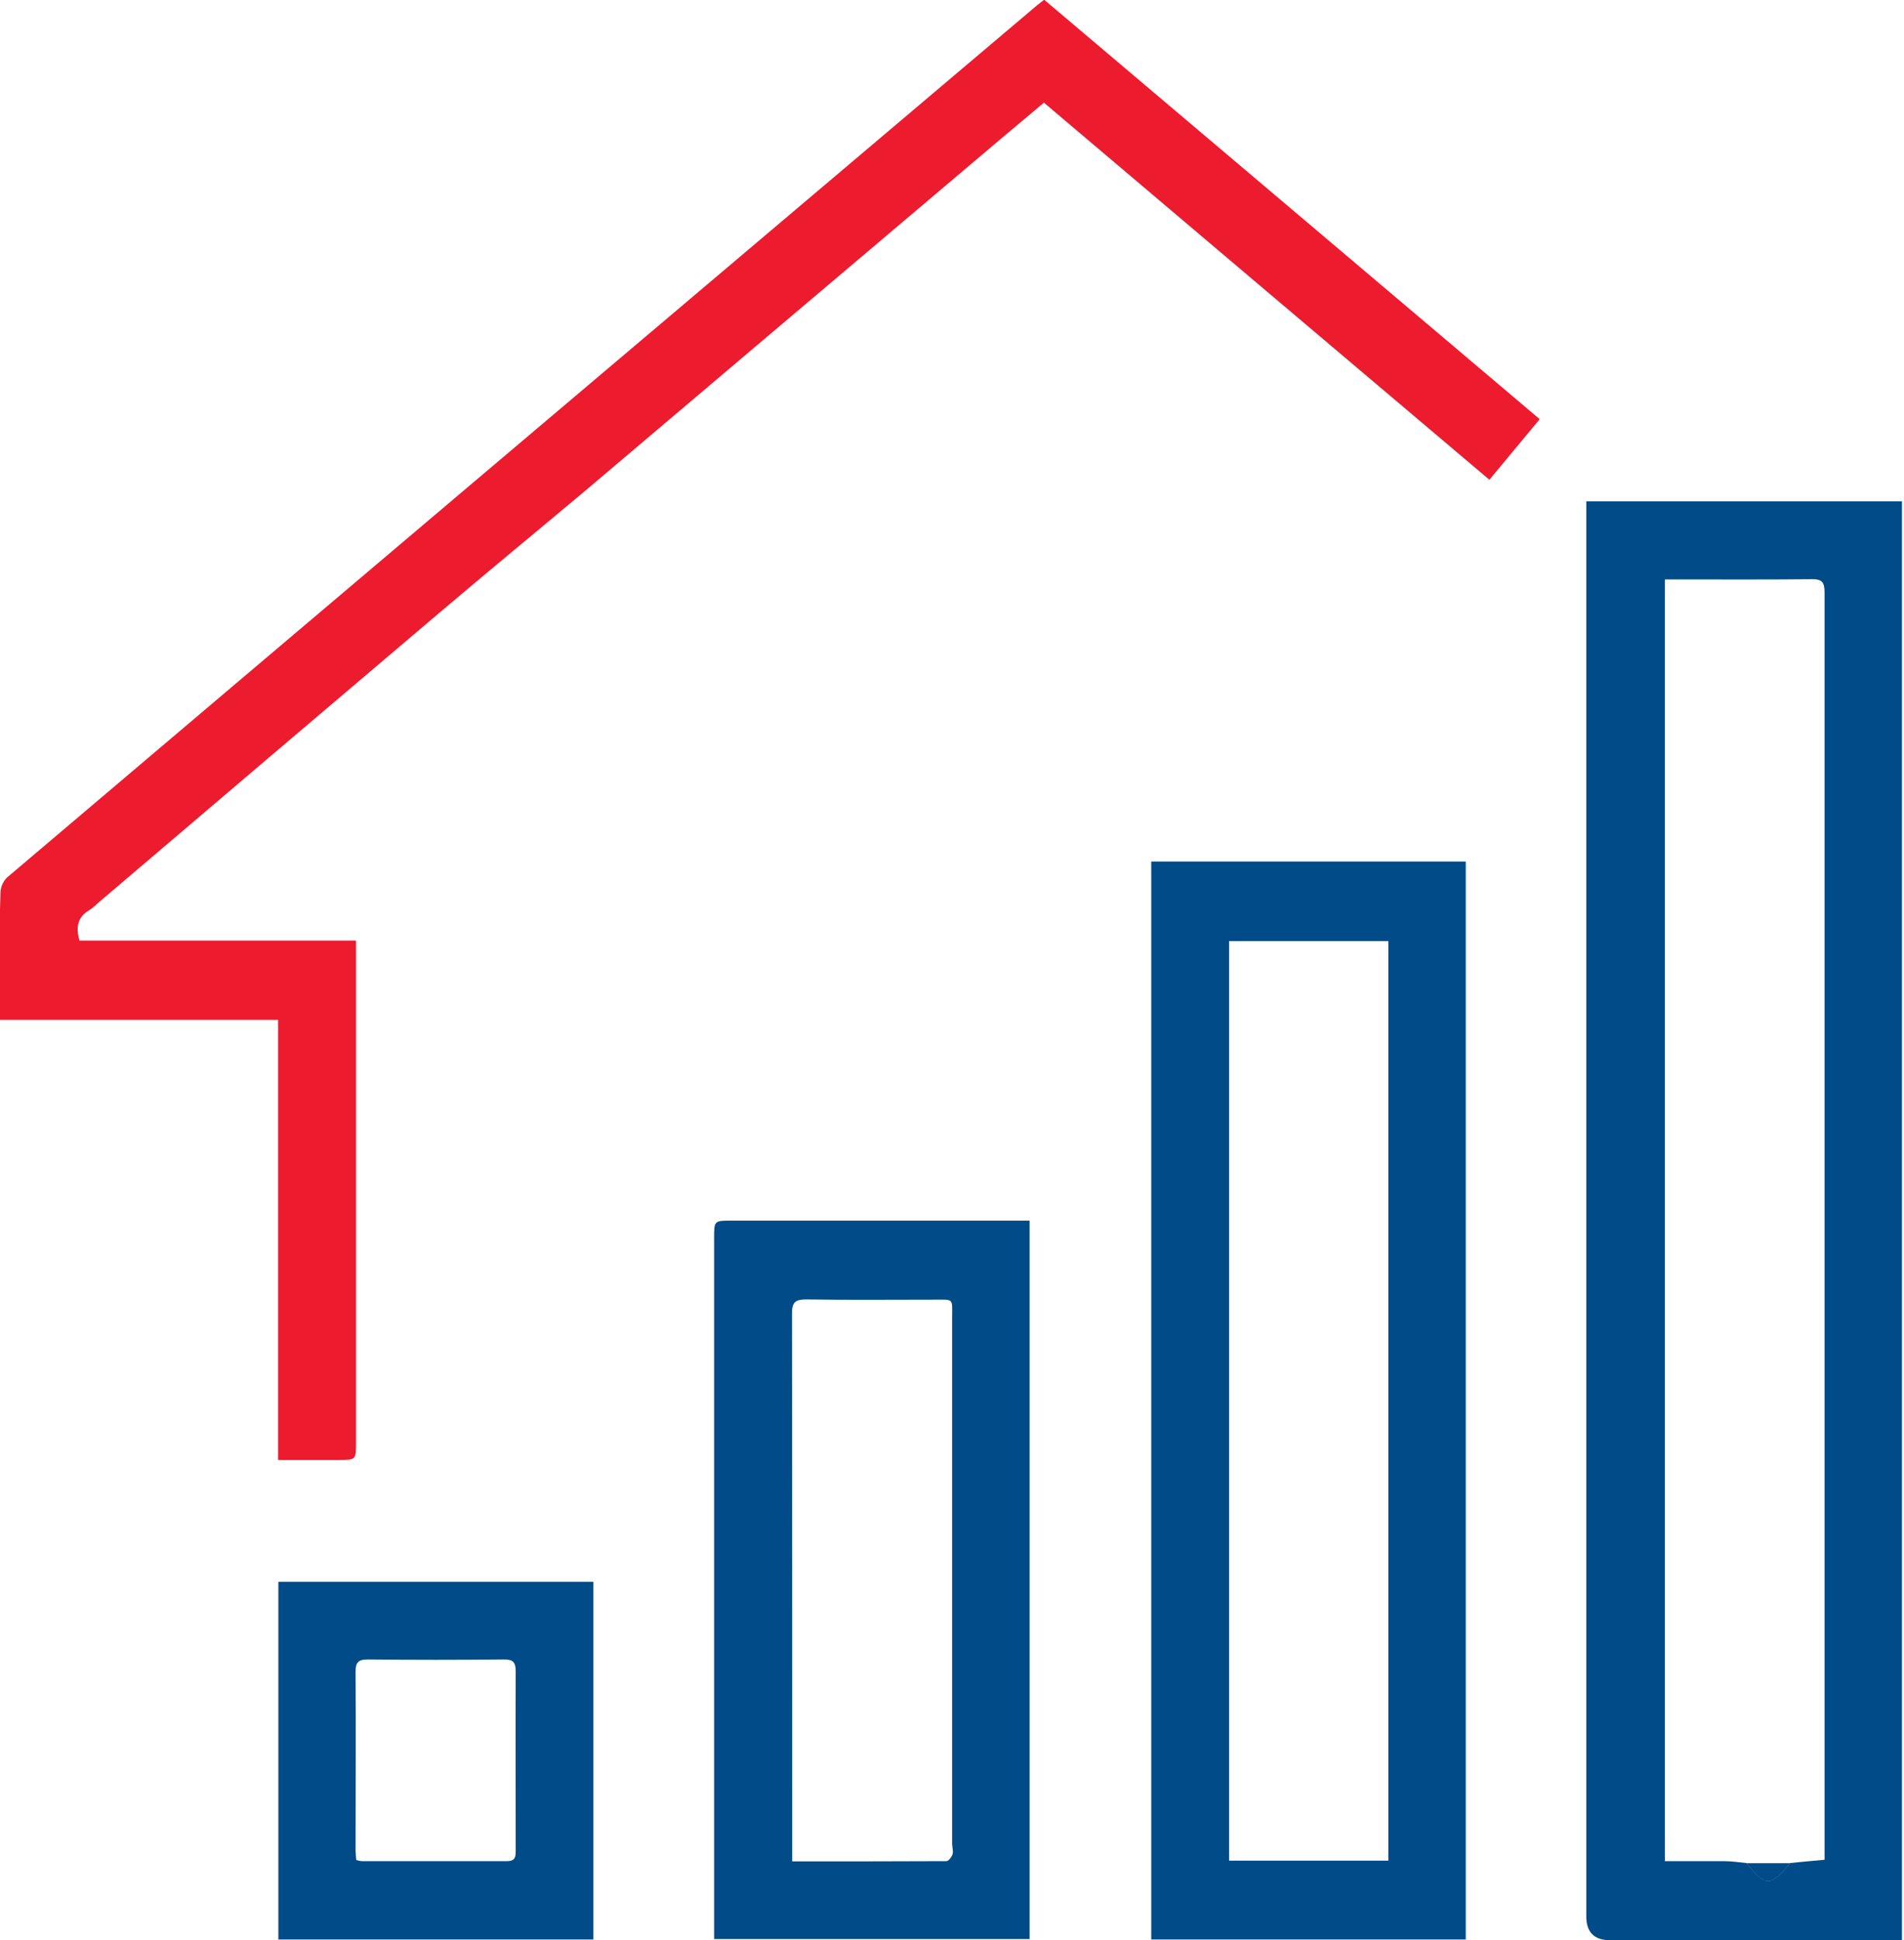
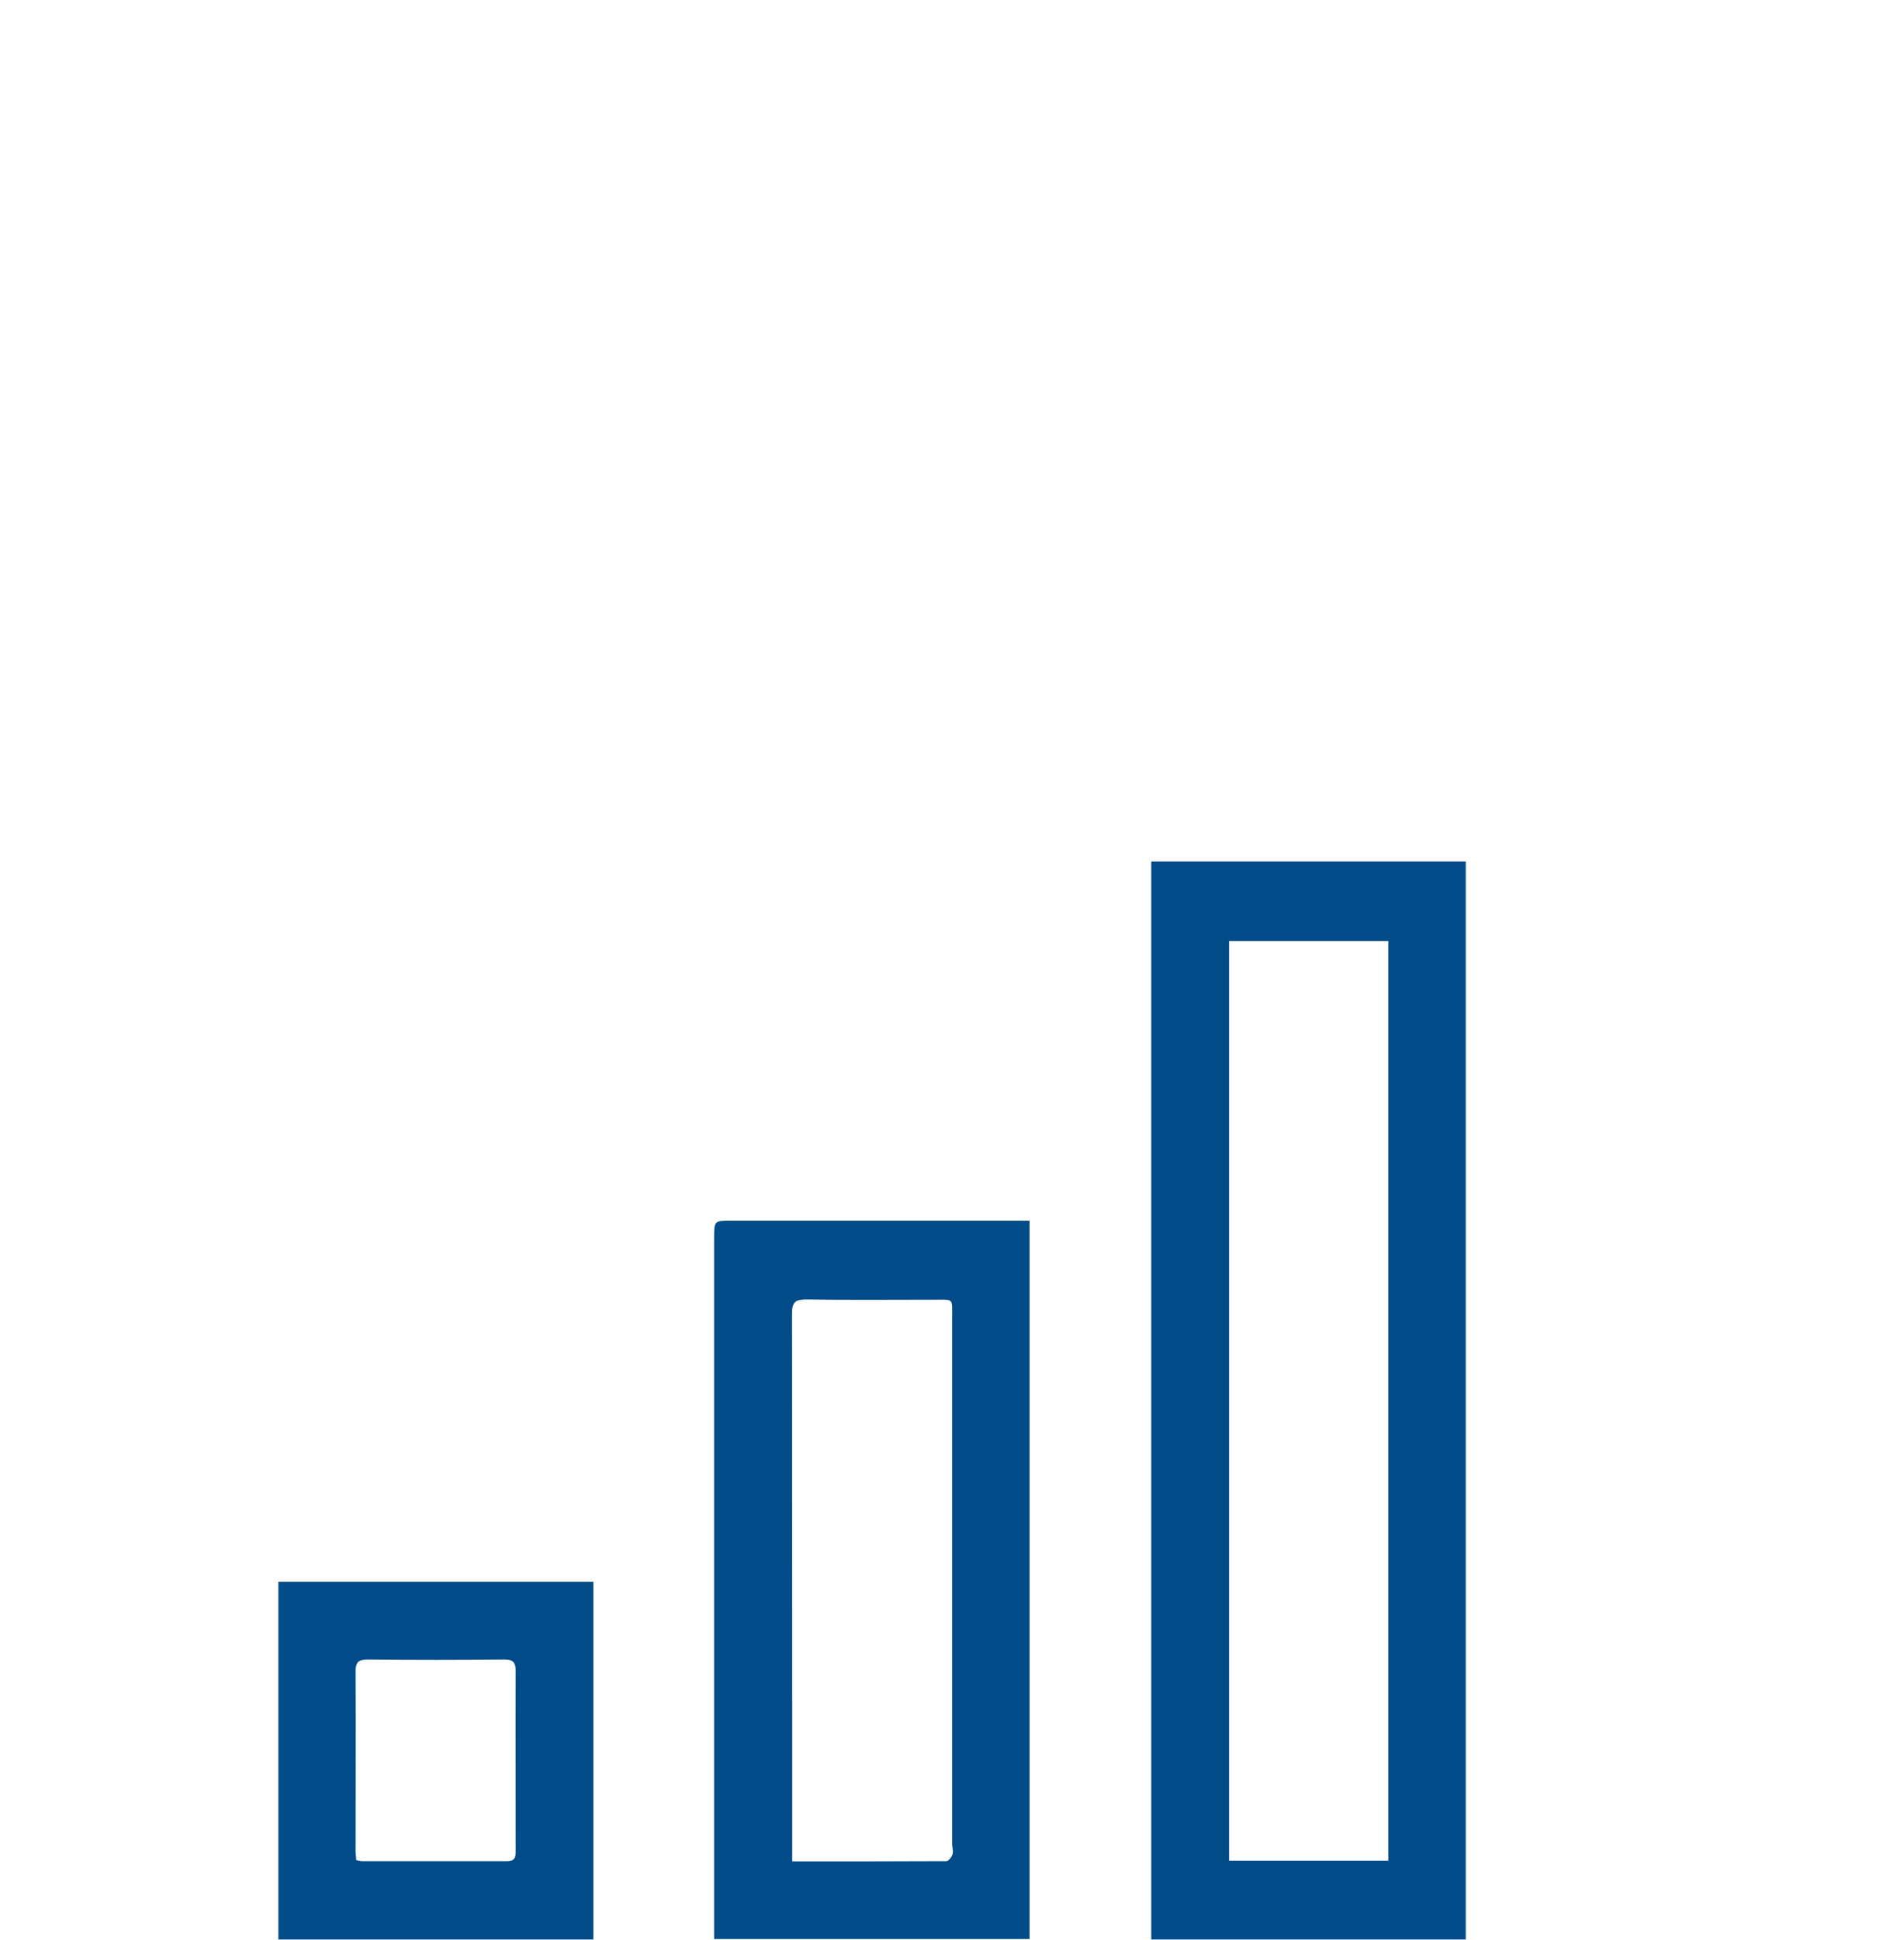
<svg xmlns="http://www.w3.org/2000/svg" width="54" height="55" viewBox="0 0 54 55" fill="none">
  <g clip-path="url(#clip0_6211_23523)">
-     <path d="M44.996 14.211H53.942V55H53.482C50.879 55 48.269 55 45.666 55C45.215 55 44.989 54.775 44.989 54.324V34.867C44.989 31.585 44.989 28.309 44.989 25.027C44.989 21.578 44.989 18.137 44.989 14.688C44.989 14.536 44.989 14.383 44.989 14.211H44.996ZM49.531 52.812C50.084 53.488 50.195 53.488 50.747 52.838C50.754 52.832 50.761 52.825 50.767 52.812C51.076 52.779 51.392 52.752 51.747 52.719C51.747 52.314 51.747 51.916 51.747 51.512C51.747 43.395 51.747 35.279 51.747 27.162C51.747 23.707 51.747 20.245 51.747 16.791C51.747 16.499 51.668 16.413 51.379 16.419C50.149 16.432 48.926 16.426 47.697 16.426C47.546 16.426 47.395 16.426 47.217 16.426V52.759C47.803 52.759 48.355 52.759 48.913 52.759C49.117 52.759 49.321 52.792 49.525 52.812H49.531Z" fill="#004B88" />
-     <path d="M10.097 26.67C10.097 26.842 10.097 26.955 10.097 27.061C10.097 31.67 10.097 36.279 10.097 40.887C10.097 41.385 10.097 41.385 9.604 41.385C9.045 41.385 8.486 41.385 7.888 41.385V28.911H-0C-0 28.328 -0 27.791 -0 27.253C-0 26.604 -0.013 25.947 0.013 25.297C0.013 25.145 0.105 24.952 0.217 24.86C4.43 21.285 8.651 17.718 12.871 14.143C16.861 10.768 20.858 7.386 24.848 4.011C26.366 2.724 27.885 1.444 29.403 0.158C29.462 0.112 29.521 0.065 29.614 -0.008C34.294 3.951 38.968 7.903 43.668 11.882C43.194 12.452 42.734 13.009 42.241 13.6C38.028 10.039 33.827 6.484 29.607 2.91C29.193 3.255 28.792 3.593 28.391 3.931C26.07 5.894 23.743 7.864 21.423 9.826C19.839 11.166 18.261 12.505 16.677 13.845C15.27 15.025 13.85 16.192 12.45 17.38C9.236 20.105 6.021 22.837 2.813 25.569C2.721 25.649 2.636 25.735 2.531 25.801C2.202 25.994 2.143 26.279 2.255 26.663H10.084L10.097 26.67Z" fill="#EC1B2E" />
    <path d="M41.571 54.979H32.651V24.422H41.571V54.979ZM39.375 52.744V26.677H34.859V52.744H39.375Z" fill="#004B88" />
    <path d="M29.2 34.602V54.966H20.253C20.253 54.84 20.253 54.734 20.253 54.628C20.253 48.123 20.253 41.611 20.253 35.105C20.253 34.602 20.253 34.602 20.753 34.602C23.415 34.602 26.077 34.602 28.739 34.602C28.877 34.602 29.022 34.602 29.2 34.602ZM22.468 52.765C23.954 52.765 25.393 52.765 26.84 52.758C26.905 52.758 26.991 52.639 27.017 52.559C27.043 52.473 27.004 52.367 27.004 52.267C27.004 47.294 27.004 42.327 27.004 37.354C27.004 36.79 27.063 36.843 26.485 36.843C25.282 36.843 24.079 36.856 22.869 36.836C22.56 36.836 22.462 36.909 22.462 37.234C22.468 42.281 22.468 47.327 22.468 52.367C22.468 52.486 22.468 52.605 22.468 52.765Z" fill="#004B88" />
    <path d="M16.828 54.979H7.895V44.84H16.828V54.979ZM10.117 52.731C10.182 52.744 10.222 52.758 10.268 52.758C11.635 52.758 13.009 52.758 14.376 52.758C14.626 52.758 14.626 52.625 14.626 52.446C14.626 50.755 14.62 49.064 14.626 47.373C14.626 47.094 14.527 47.041 14.284 47.041C13.002 47.055 11.721 47.055 10.439 47.041C10.169 47.041 10.084 47.114 10.084 47.393C10.097 49.071 10.084 50.748 10.084 52.433C10.084 52.532 10.097 52.625 10.104 52.724L10.117 52.731Z" fill="#004B88" />
-     <path d="M49.531 52.816C49.945 52.816 50.353 52.816 50.767 52.816C50.761 52.823 50.754 52.83 50.747 52.843C50.195 53.493 50.083 53.493 49.531 52.816Z" fill="#004B88" />
  </g>
  <defs>
    <clipPath id="clip0_6211_23523">
      <rect width="53.942" height="55" fill="white" />
    </clipPath>
  </defs>
</svg>